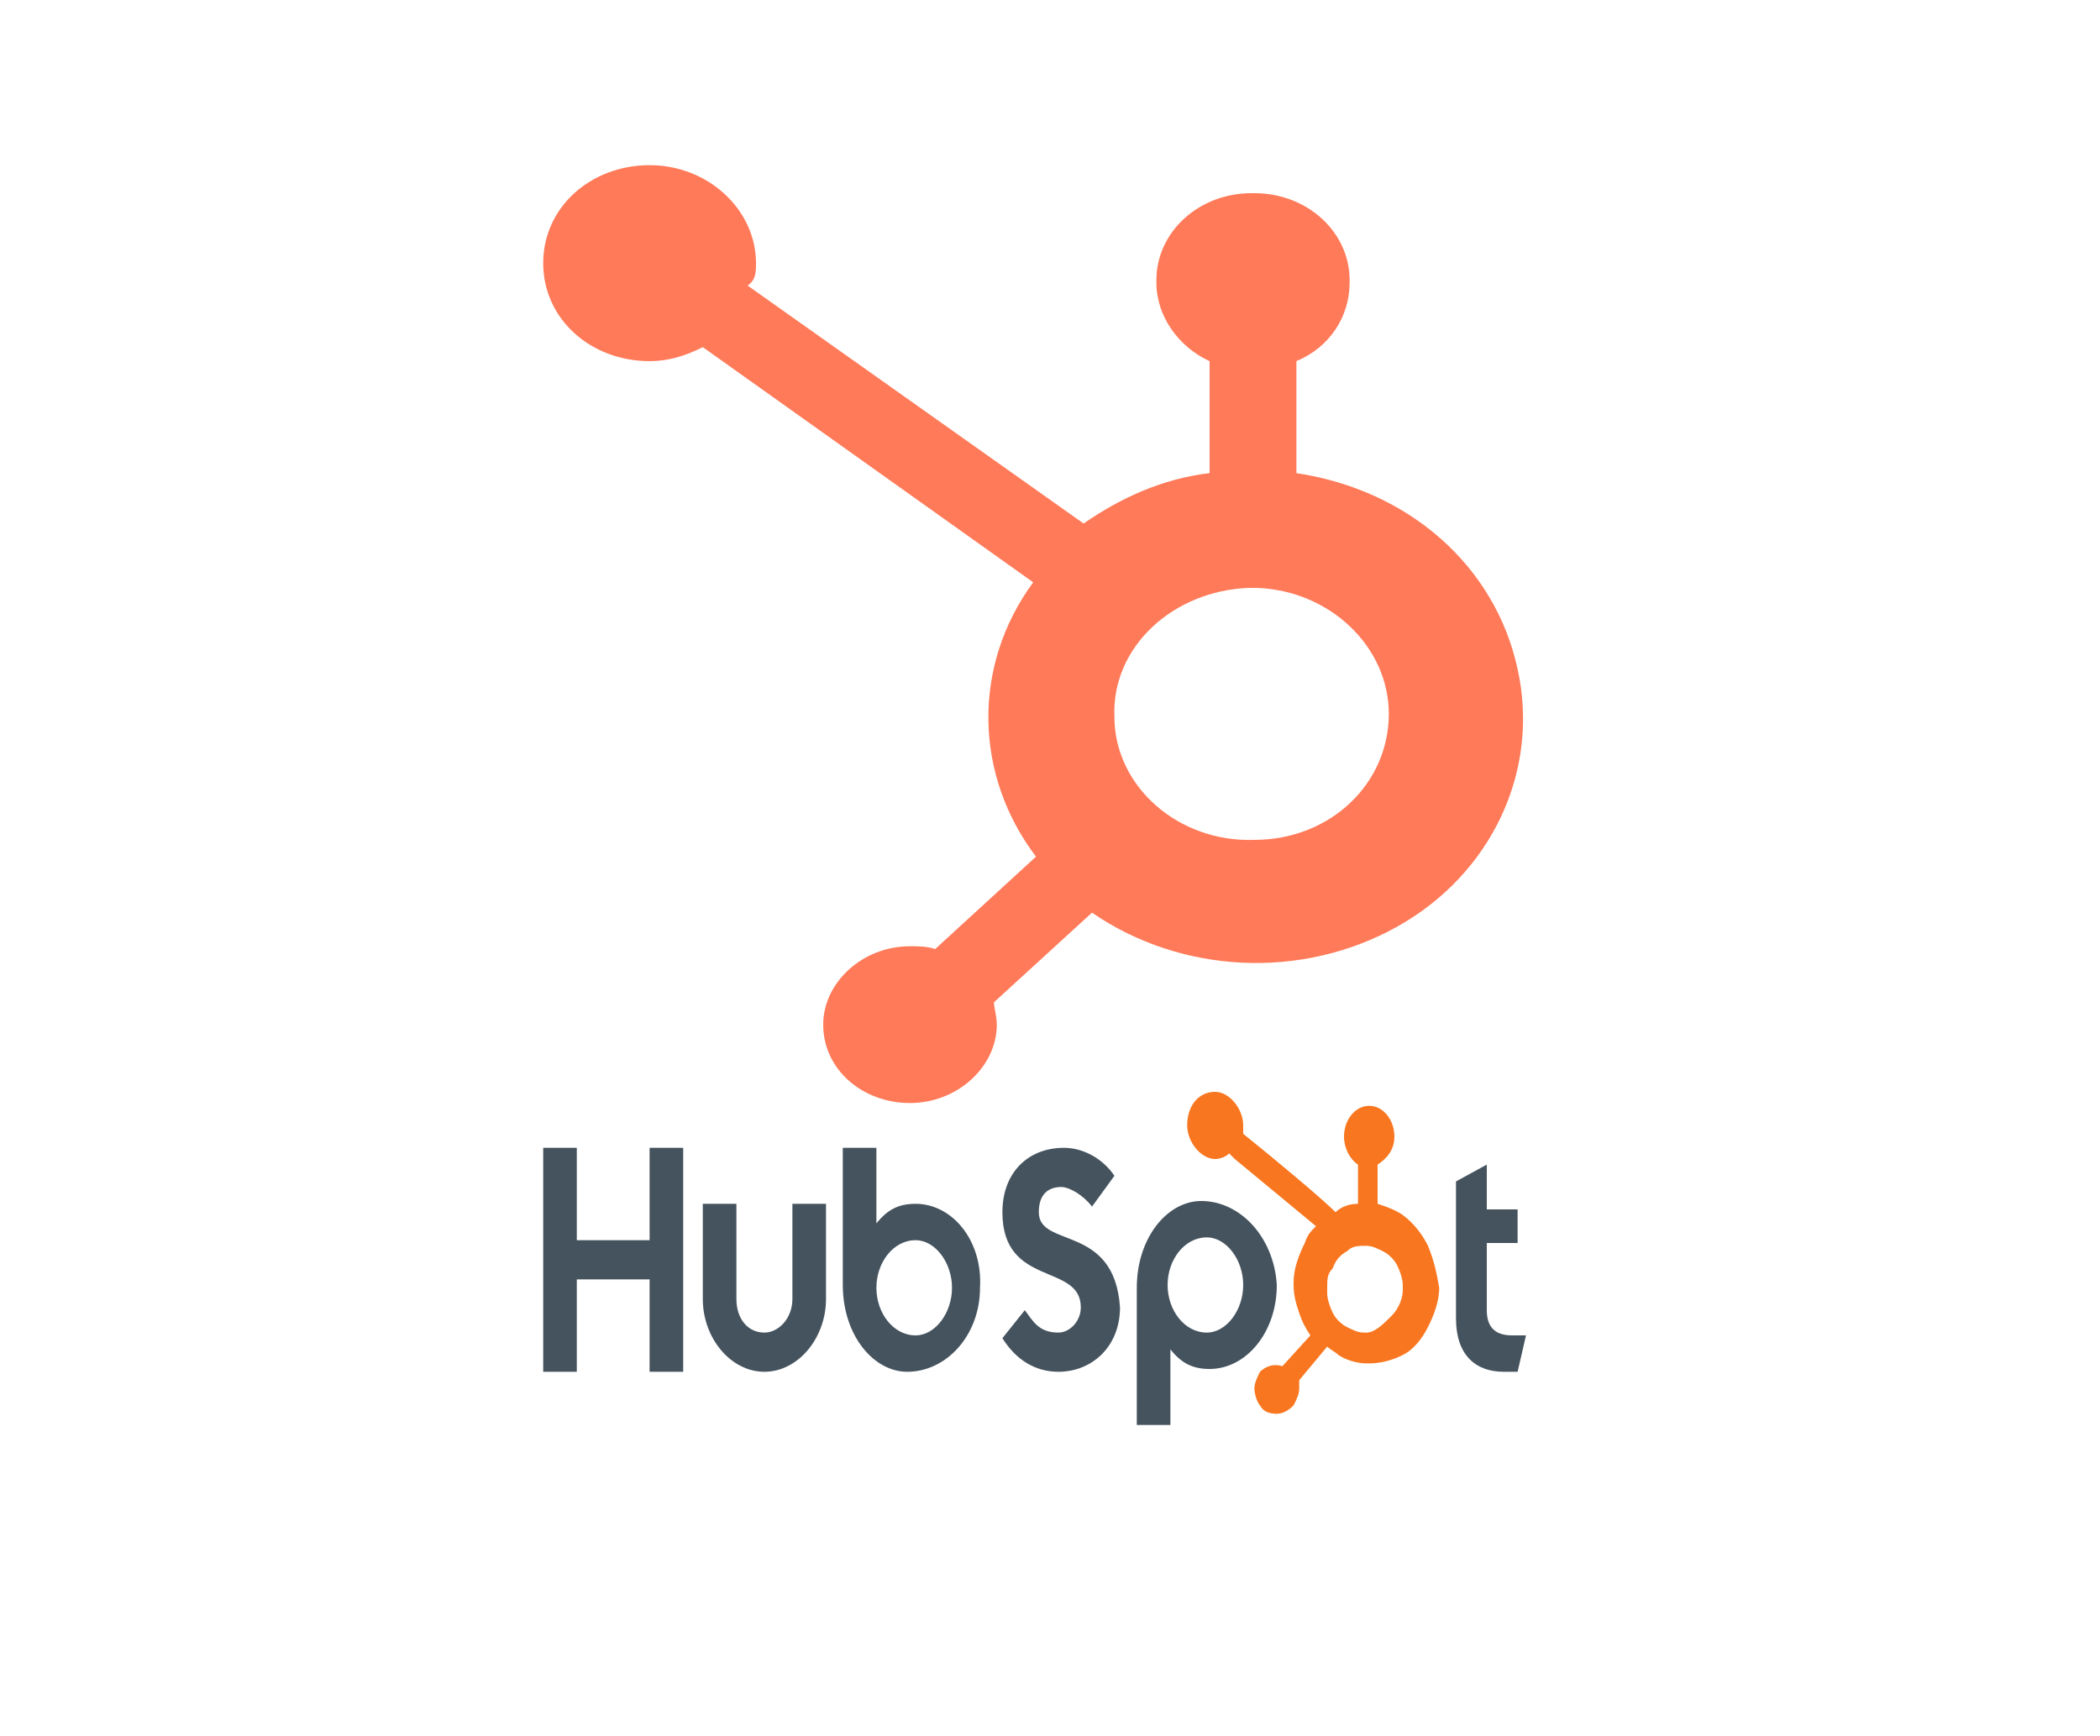
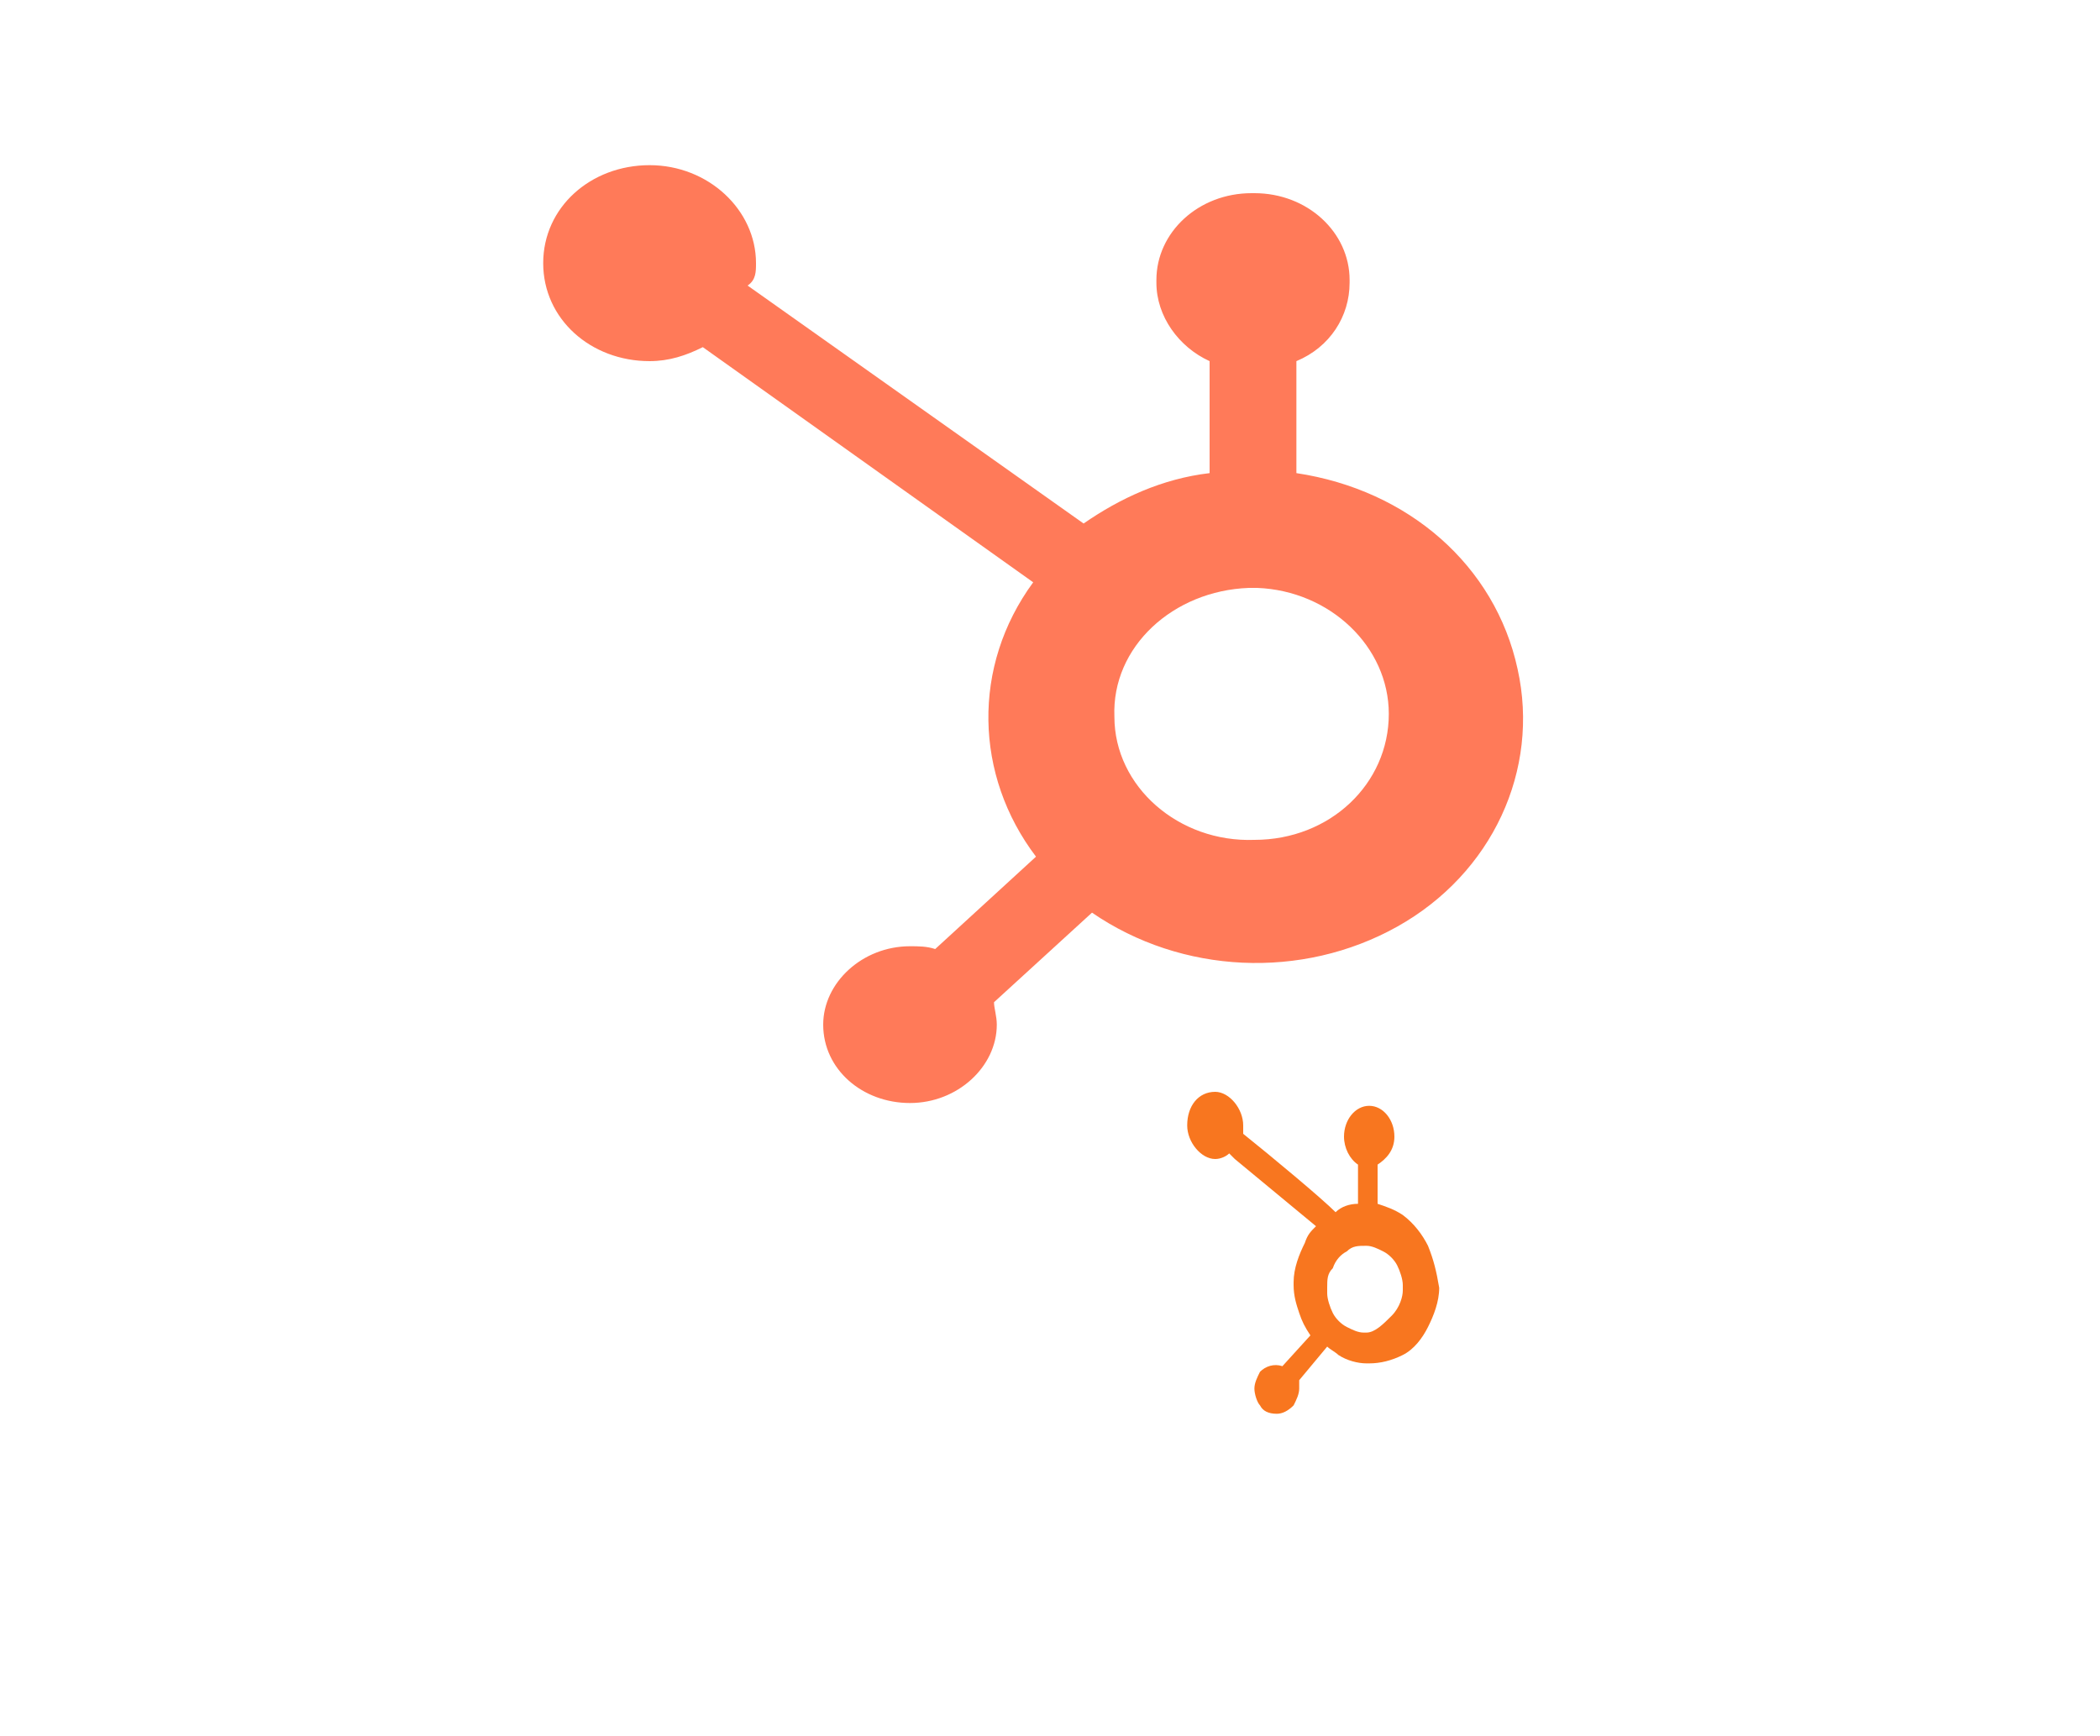
<svg xmlns="http://www.w3.org/2000/svg" xml:space="preserve" viewBox="0 0 75 62">
-   <path d="M19.4 41h1.2v3.3h2.6V41h1.2v8h-1.2v-3.3h-2.6V49h-1.2zm8.9 5.4c0 .7-.5 1.2-1 1.2-.6 0-1-.5-1-1.2V43h-1.2v3.4c0 1.4 1 2.6 2.2 2.6s2.2-1.2 2.2-2.6V43h-1.2zm4.4-3.4c-.6 0-1 .2-1.4.7V41h-1.2v4.9c0 1.8 1.1 3.1 2.3 3.1 1.4 0 2.6-1.3 2.6-3 .1-1.7-1-3-2.3-3m0 4.7c-.8 0-1.4-.8-1.4-1.7s.6-1.7 1.4-1.7c.7 0 1.3.8 1.3 1.7s-.6 1.7-1.3 1.7m4.4-4.4c0-.7.4-.9.8-.9.3 0 .8.3 1.1.7l.8-1.1c-.4-.6-1.1-1-1.8-1-1.3 0-2.2.9-2.2 2.3 0 2.7 2.8 1.8 2.8 3.4 0 .5-.4.9-.8.9-.7 0-.9-.4-1.2-.8l-.8 1c.5.8 1.2 1.2 2 1.2 1.2 0 2.2-.9 2.2-2.3-.2-3-2.9-2.1-2.9-3.4m5.8-.4c-1.2 0-2.3 1.3-2.3 3.1v4.9h1.2v-2.7c.4.5.8.7 1.4.7 1.3 0 2.4-1.3 2.4-3-.1-1.7-1.3-3-2.7-3m.2 4.7c-.8 0-1.4-.8-1.4-1.7s.6-1.7 1.4-1.7c.7 0 1.3.8 1.3 1.7s-.6 1.7-1.3 1.7m10.9.1c-.7 0-.9-.4-.9-.9v-2.4h1.1v-1.2h-1.1v-1.6l-1.1.6v4.9c0 1.3.7 1.9 1.7 1.9h.5l.3-1.3z" style="fill:#45535e" />
  <path d="M51 44.5c-.2-.4-.5-.8-.9-1.1-.3-.2-.6-.3-.9-.4v-1.4c.3-.2.6-.5.6-1 0-.6-.4-1.1-.9-1.1s-.9.5-.9 1.1c0 .4.2.8.5 1V43c-.3 0-.6.1-.8.3-.5-.5-2.3-2-3.3-2.8v-.3c0-.6-.5-1.2-1-1.2-.6 0-1 .5-1 1.2 0 .6.5 1.2 1 1.2.2 0 .4-.1.5-.2l.2.2 2.9 2.4c-.2.2-.3.3-.4.6-.2.4-.4.9-.4 1.4v.1c0 .4.1.7.2 1s.2.5.4.8l-1 1.1c-.3-.1-.6 0-.8.2-.1.2-.2.4-.2.6s.1.5.2.6q.15.3.6.3.3 0 .6-.3c.1-.2.2-.4.2-.6v-.3l1-1.2c.1.1.3.2.4.3.3.2.7.3 1 .3h.1q.6 0 1.2-.3c.4-.2.7-.6.9-1s.4-.9.4-1.4c-.1-.6-.2-1-.4-1.5M49.7 47c-.3.3-.6.6-.9.6h-.1c-.2 0-.4-.1-.6-.2s-.4-.3-.5-.5-.2-.5-.2-.7V46c0-.3 0-.5.2-.7.1-.3.3-.5.5-.6.2-.2.4-.2.7-.2.2 0 .4.1.6.2s.4.3.5.5.2.5.2.7v.2c0 .2-.1.6-.4.9" style="fill:#f8761f" />
  <path d="M46.3 16.9v-4c1.2-.5 1.9-1.6 1.9-2.8V10c0-1.7-1.5-3.1-3.4-3.1h-.1c-1.9 0-3.4 1.4-3.4 3.1v.1c0 1.2.8 2.3 1.9 2.8v4c-1.7.2-3.2.9-4.5 1.8l-12-8.5c.3-.2.3-.5.3-.8 0-1.9-1.7-3.5-3.8-3.5s-3.8 1.5-3.8 3.5 1.7 3.5 3.8 3.5c.7 0 1.3-.2 1.9-.5l11.8 8.4c-2.2 3-2.1 6.9.1 9.8l-3.6 3.3c-.3-.1-.6-.1-.9-.1-1.7 0-3.1 1.3-3.1 2.8 0 1.6 1.4 2.8 3.1 2.8s3.1-1.3 3.1-2.8c0-.3-.1-.6-.1-.8l3.5-3.2c3.2 2.2 7.5 2.4 10.9.5s5.1-5.6 4.3-9.2c-.8-3.7-3.9-6.4-7.9-7M44.8 30c-2.7.1-5-1.9-5-4.4-.1-2.5 2.1-4.5 4.8-4.6h.3c2.6.1 4.7 2.1 4.7 4.5 0 2.5-2.1 4.5-4.8 4.5" style="fill:#ff7a59" />
</svg>